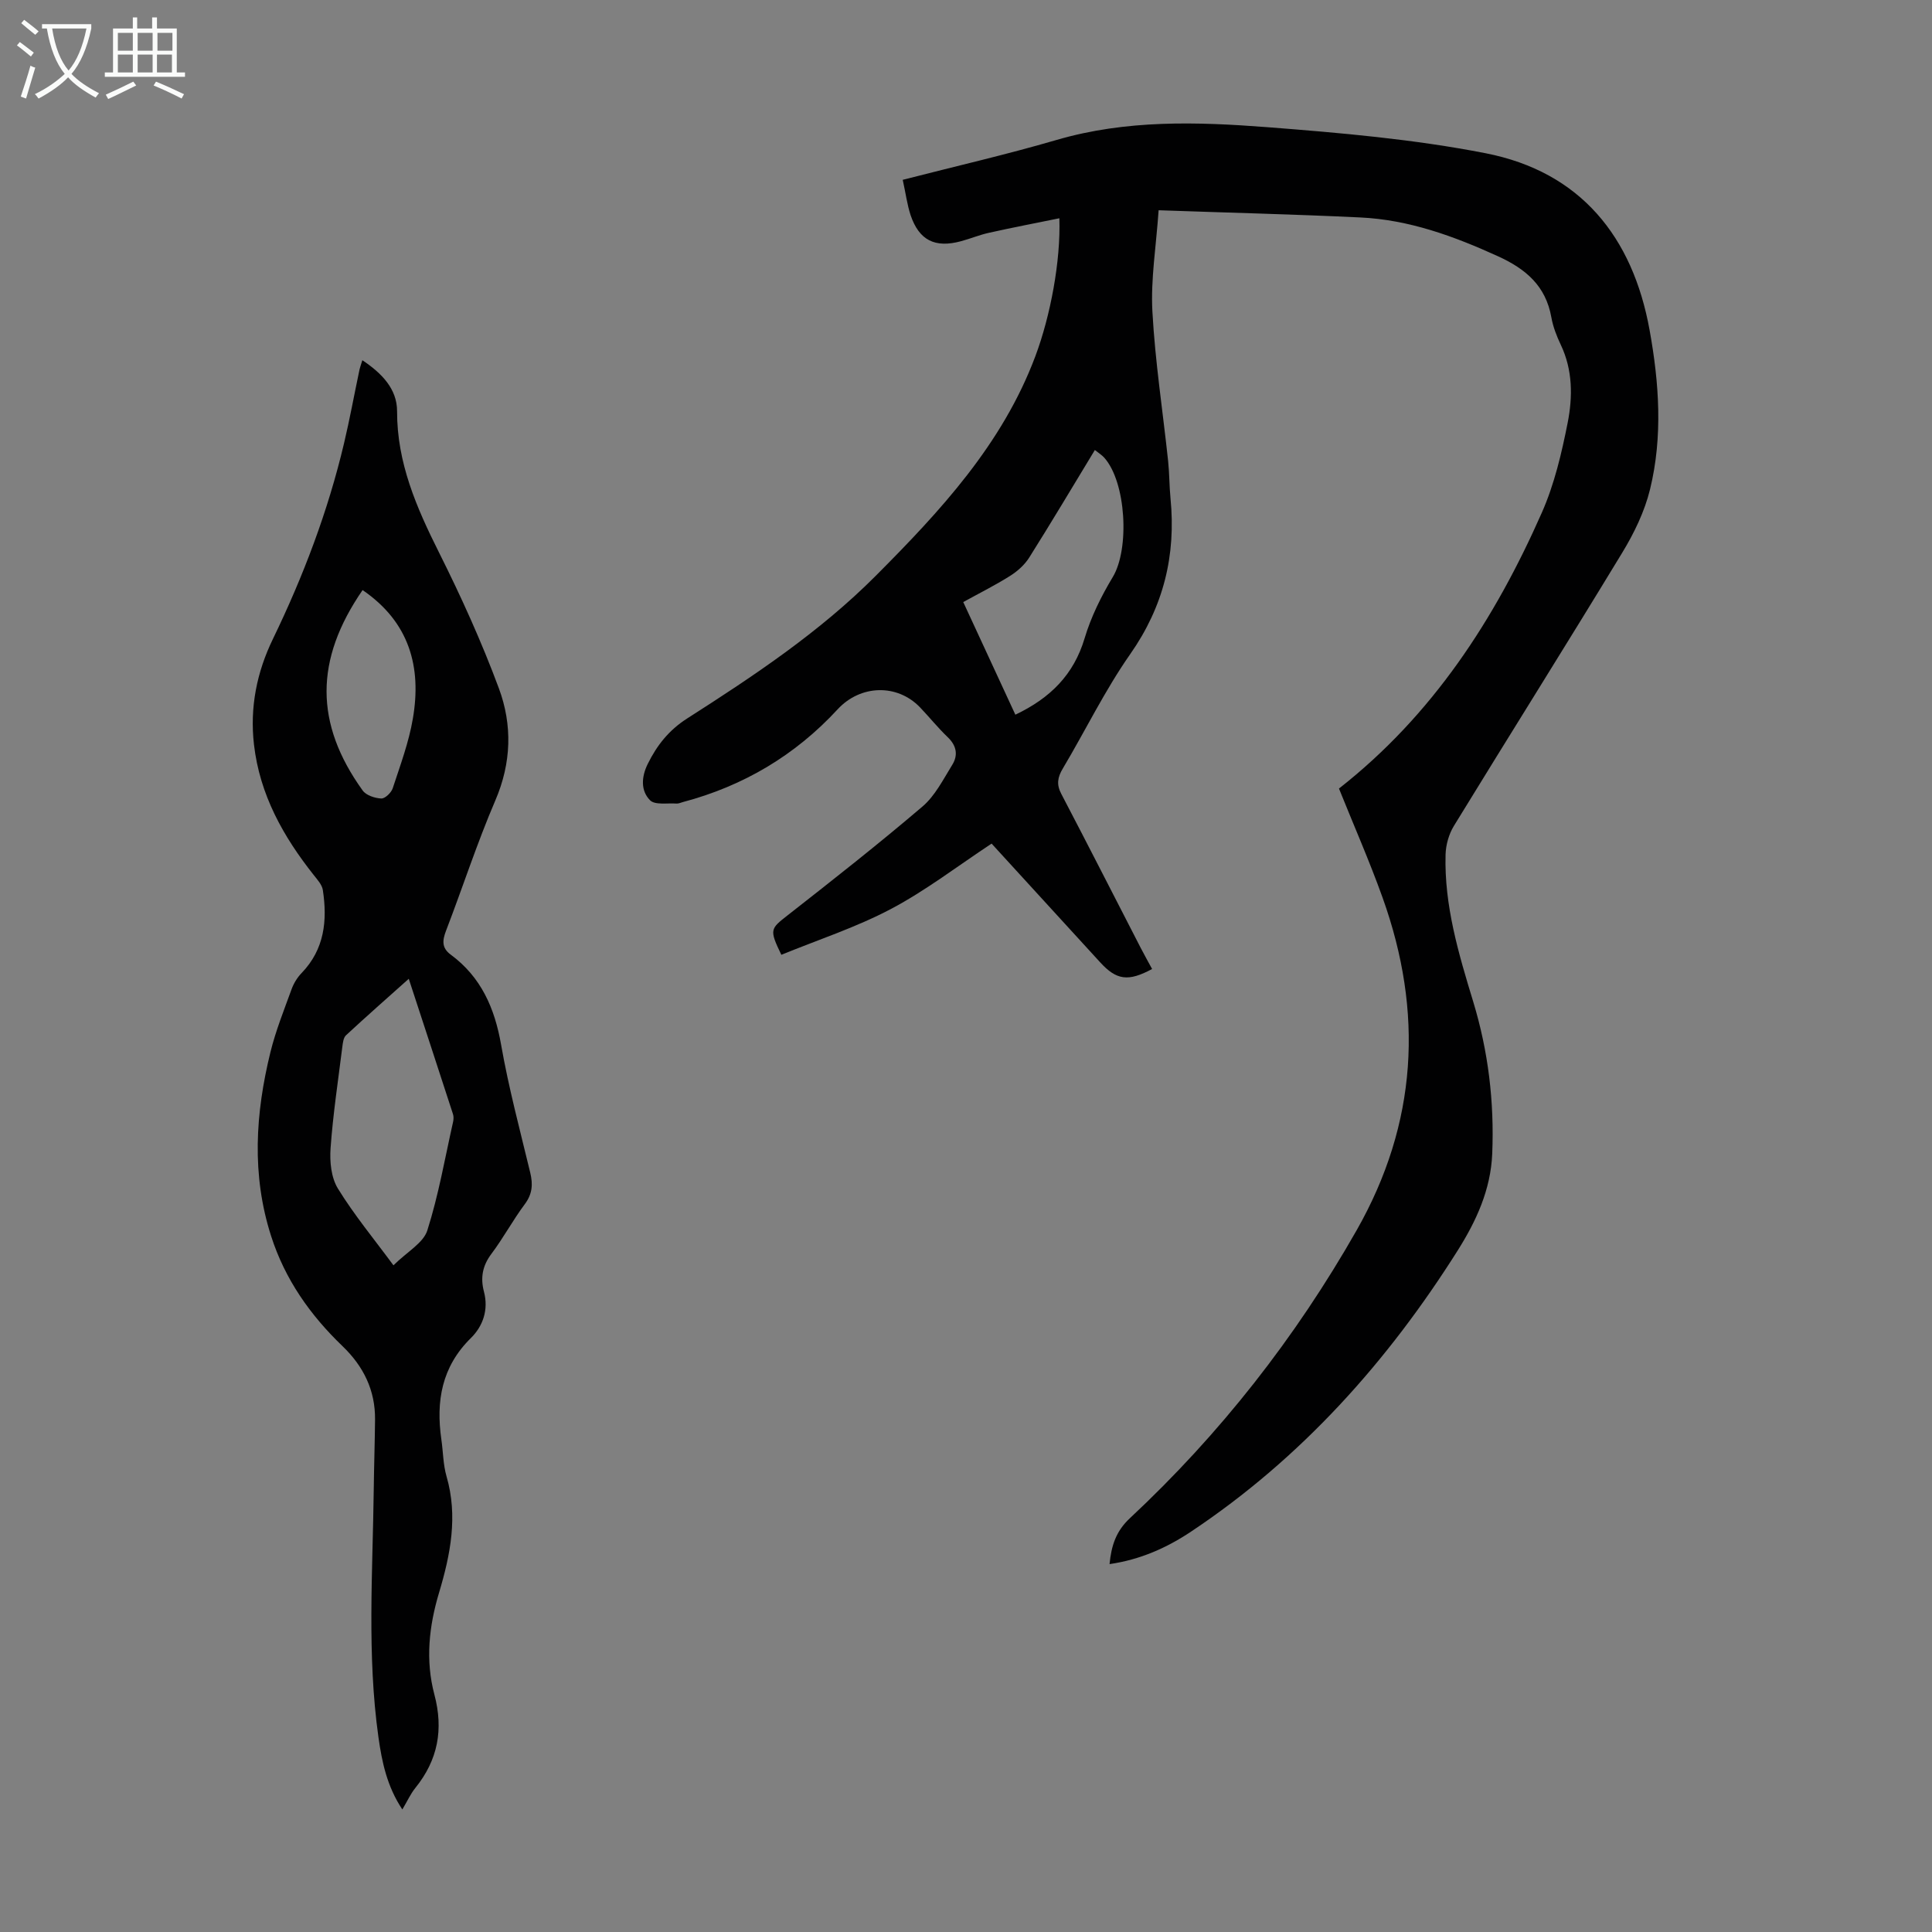
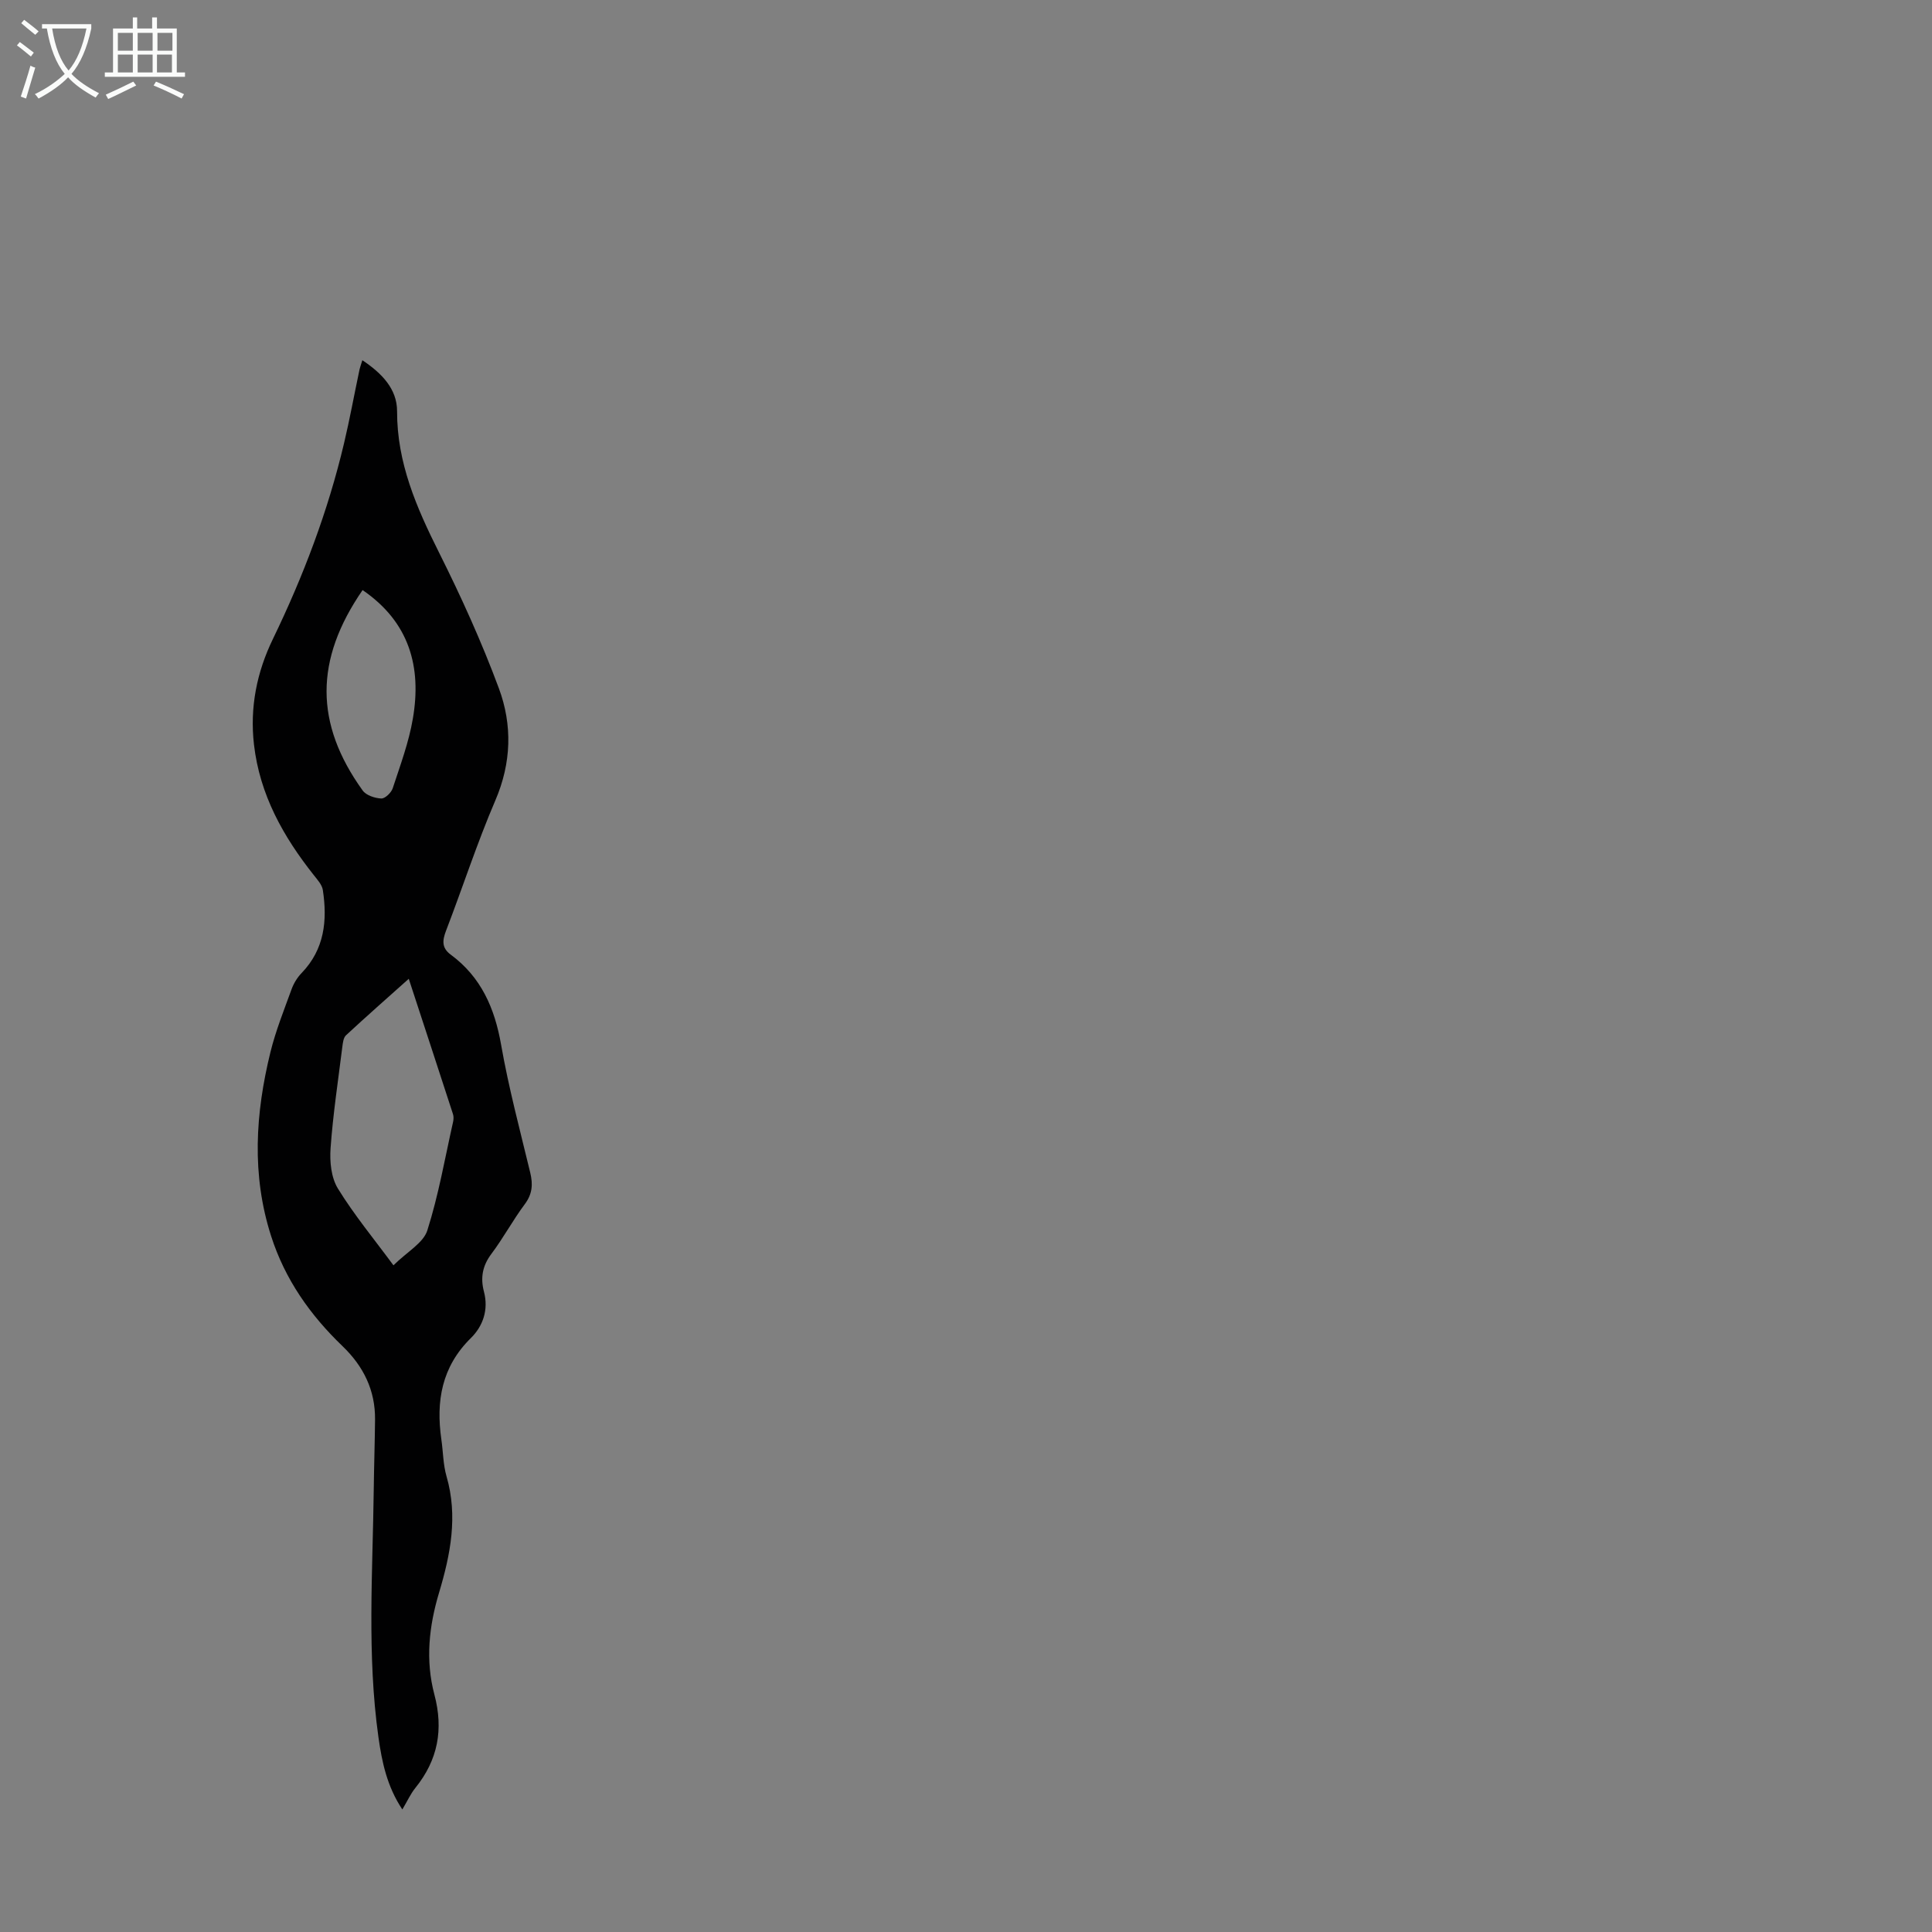
<svg xmlns="http://www.w3.org/2000/svg" enable-background="new 0 0 400 400" viewBox="0 0 400 400">
  <rect x="0" y="0" width="400" height="400" fill="#808080" stroke="none" />
-   <path d="m186.9 37.23c10.93-2.81 21.49-5.23 31.87-8.26 14.38-4.2 29.02-3.76 43.6-2.64 15.13 1.17 30.37 2.49 45.23 5.4 19.63 3.85 30.44 17.31 33.93 36.61 1.98 10.93 2.76 22.07.09 32.98-1.12 4.58-3.29 9.06-5.76 13.12-11.49 18.93-23.28 37.67-34.85 56.56-1.04 1.7-1.66 3.91-1.72 5.9-.3 10.56 2.7 20.55 5.73 30.51 3.12 10.27 4.37 20.73 3.93 31.46-.31 7.47-3.33 13.96-7.12 19.98-14.53 23.05-32.41 43.04-55.23 58.25-5.02 3.35-10.51 5.81-16.88 6.73.37-3.81 1.33-6.81 4.2-9.49 18.7-17.46 34.3-37.38 46.96-59.63 12.59-22.15 13.87-45.15 5.37-68.86-2.74-7.65-6.03-15.11-9.03-22.59 19.42-15.22 32.27-35.09 42-57.12 2.59-5.86 4.1-12.3 5.35-18.62 1.05-5.35 1.06-10.9-1.42-16.12-.86-1.81-1.61-3.74-1.96-5.7-1.15-6.5-5.28-10.02-11.04-12.64-9.14-4.17-18.45-7.57-28.54-8.04-13.61-.65-27.24-.98-41.73-1.49-.51 7.46-1.65 14.24-1.29 20.94.56 10.36 2.16 20.67 3.26 31.01.27 2.56.24 5.14.49 7.7 1.16 11.78-1.43 22.38-8.34 32.25-5.24 7.48-9.27 15.81-13.96 23.69-1.08 1.81-1.34 3.29-.32 5.23 5.54 10.59 10.96 21.24 16.43 31.86.76 1.48 1.59 2.94 2.38 4.41-4.94 2.67-7.37 2.32-10.76-1.39-7.62-8.34-15.25-16.68-22.47-24.57-7.05 4.65-13.62 9.72-20.85 13.54-7.24 3.82-15.13 6.39-22.68 9.48-2.53-5.23-2.28-5.37 1.28-8.16 9.42-7.37 18.83-14.77 27.93-22.53 2.62-2.23 4.31-5.63 6.18-8.65 1.23-1.99.9-3.96-.95-5.72-2.02-1.93-3.78-4.13-5.71-6.15-4.76-4.97-12.38-4.7-17.07.38-8.79 9.53-19.52 15.89-32.05 19.21-.43.11-.88.34-1.3.31-1.88-.14-4.47.35-5.49-.68-1.96-1.98-1.81-4.83-.49-7.51 1.91-3.88 4.39-7.01 8.17-9.43 13.77-8.8 27.39-17.85 39.01-29.5 13.39-13.44 26.25-27.27 33.08-45.5 3.11-8.3 5.27-19.7 4.97-28.56-4.96 1.01-9.79 1.94-14.59 3.01-1.96.43-3.83 1.22-5.77 1.74-5.4 1.46-8.68-.18-10.45-5.42-.71-2.18-1.01-4.53-1.62-7.29zm39.78 55.94c-4.65 7.66-9.03 15.03-13.6 22.28-.95 1.51-2.45 2.84-3.98 3.8-3.08 1.94-6.35 3.57-9.67 5.4 3.68 7.96 7.22 15.6 10.79 23.32 7.21-3.43 12.08-8.25 14.34-15.83 1.32-4.43 3.45-8.71 5.84-12.69 3.5-5.83 2.77-19.65-1.8-24.72-.43-.48-1.01-.84-1.92-1.56z" fill="#010102" />
  <path d="m75.02 74.58c4 2.67 7.2 5.93 7.19 10.56-.02 10.69 4.02 19.93 8.67 29.22 4.59 9.17 8.85 18.56 12.41 28.16 2.81 7.58 2.61 15.41-.74 23.21-3.79 8.82-6.75 17.99-10.2 26.96-.77 2.01-.93 3.56.97 4.96 6.29 4.64 9.1 11.07 10.43 18.66 1.56 8.91 3.91 17.68 6.03 26.48.58 2.42.45 4.4-1.12 6.51-2.47 3.31-4.44 7-6.92 10.3-1.86 2.47-2.3 4.96-1.54 7.84.98 3.72-.2 7.12-2.71 9.59-6.05 5.95-7.25 13.08-6.11 21 .37 2.55.36 5.19 1.07 7.64 2.39 8.24.81 16.2-1.54 24.05-2.11 7.01-2.85 14.05-.98 21.1 1.93 7.25.74 13.57-3.95 19.37-.97 1.2-1.62 2.66-2.68 4.44-3.18-4.77-4.23-9.85-4.95-14.97-2.39-17.05-1.18-34.19-.97-51.3.06-4.81.22-9.62.27-14.44.06-6.07-2.39-11.03-6.71-15.19-6.72-6.45-11.93-13.83-14.81-22.82-4.08-12.71-3.25-25.4-.14-38.07 1.09-4.43 2.81-8.71 4.37-13.01.44-1.22 1.18-2.44 2.08-3.37 4.75-4.92 5.36-10.88 4.4-17.19-.17-1.1-1.12-2.13-1.86-3.07-6.35-8.01-11.21-16.68-12.4-27.07-.88-7.69.59-14.96 3.92-21.83 6.31-13.03 11.41-26.47 14.74-40.57 1.16-4.89 2.06-9.84 3.1-14.76.12-.72.39-1.44.68-2.39zm6.44 187.39c2.85-2.82 6.18-4.62 7.01-7.22 2.33-7.31 3.64-14.94 5.33-22.45.12-.53.15-1.15-.02-1.65-2.98-9.18-5.99-18.35-9.15-28-4.6 4.11-8.85 7.85-13 11.7-.54.5-.65 1.59-.76 2.43-.87 6.98-1.93 13.95-2.43 20.95-.2 2.76.12 6.07 1.51 8.33 3.36 5.47 7.49 10.46 11.51 15.91zm-6.39-139.8c-9.95 14.44-9.95 27.64.02 41.5.72 1 2.52 1.59 3.85 1.65.78.04 2.07-1.21 2.37-2.12 1.56-4.76 3.34-9.52 4.17-14.43 1.84-10.7-.73-19.98-10.41-26.6z" fill="#010102" />
  <g fill="#fafbfa">
    <path d="m6.4 11.7c-1-.8-1.9-1.6-2.9-2.3l.6-.7c.9.7 1.9 1.4 2.9 2.2zm-2.1 8.3c.7-2.1 1.4-4.2 2-6.4.2.1.6.3 1 .4-.7 2.3-1.3 4.4-1.9 6.4zm3-12.8c-1.1-.9-2.1-1.7-2.9-2.4l.6-.7c1 .8 2 1.5 3 2.4zm1.4-1.3v-.9h10.2v.9c-.9 4.2-2.3 7.3-4.1 9.4 1.3 1.4 3.2 2.7 5.7 4-.2.2-.4.5-.7.9-2.5-1.4-4.4-2.7-5.7-4.2-1.4 1.5-3.5 3-6.1 4.4 0 0 0 0-.1-.1-.3-.4-.5-.7-.7-.8 2.7-1.3 4.7-2.8 6.2-4.2-1.8-2.2-3-5.3-3.7-9.4zm9.2 0h-7.1c.6 3.8 1.7 6.7 3.4 8.7 1.7-2 2.9-4.8 3.7-8.7z" />
    <path d="m31.6 3.6h.9v2.3h4.1v9.1h1.7v.9h-16.6v-.9h1.7v-9.1h4.1v-2.3h.9v2.3h3.1v-2.3zm-4 13.3.6.8c-1.9.9-3.8 1.9-5.8 2.8-.2-.3-.3-.6-.5-.9 2-.9 3.9-1.8 5.7-2.7zm-3.2-10.1v3.7h3.1v-3.7zm0 4.5v3.7h3.1v-3.7zm4.1-4.5v3.7h3.1v-3.7zm0 4.5v3.7h3.1v-3.7zm9.1 9.1c-2.1-1.1-4.1-2-5.8-2.7l.5-.8c2.2.9 4.1 1.8 5.8 2.6zm-1.9-13.6h-3.1v3.7h3.1zm-3.2 4.5v3.7h3.1v-3.7z" />
  </g>
</svg>